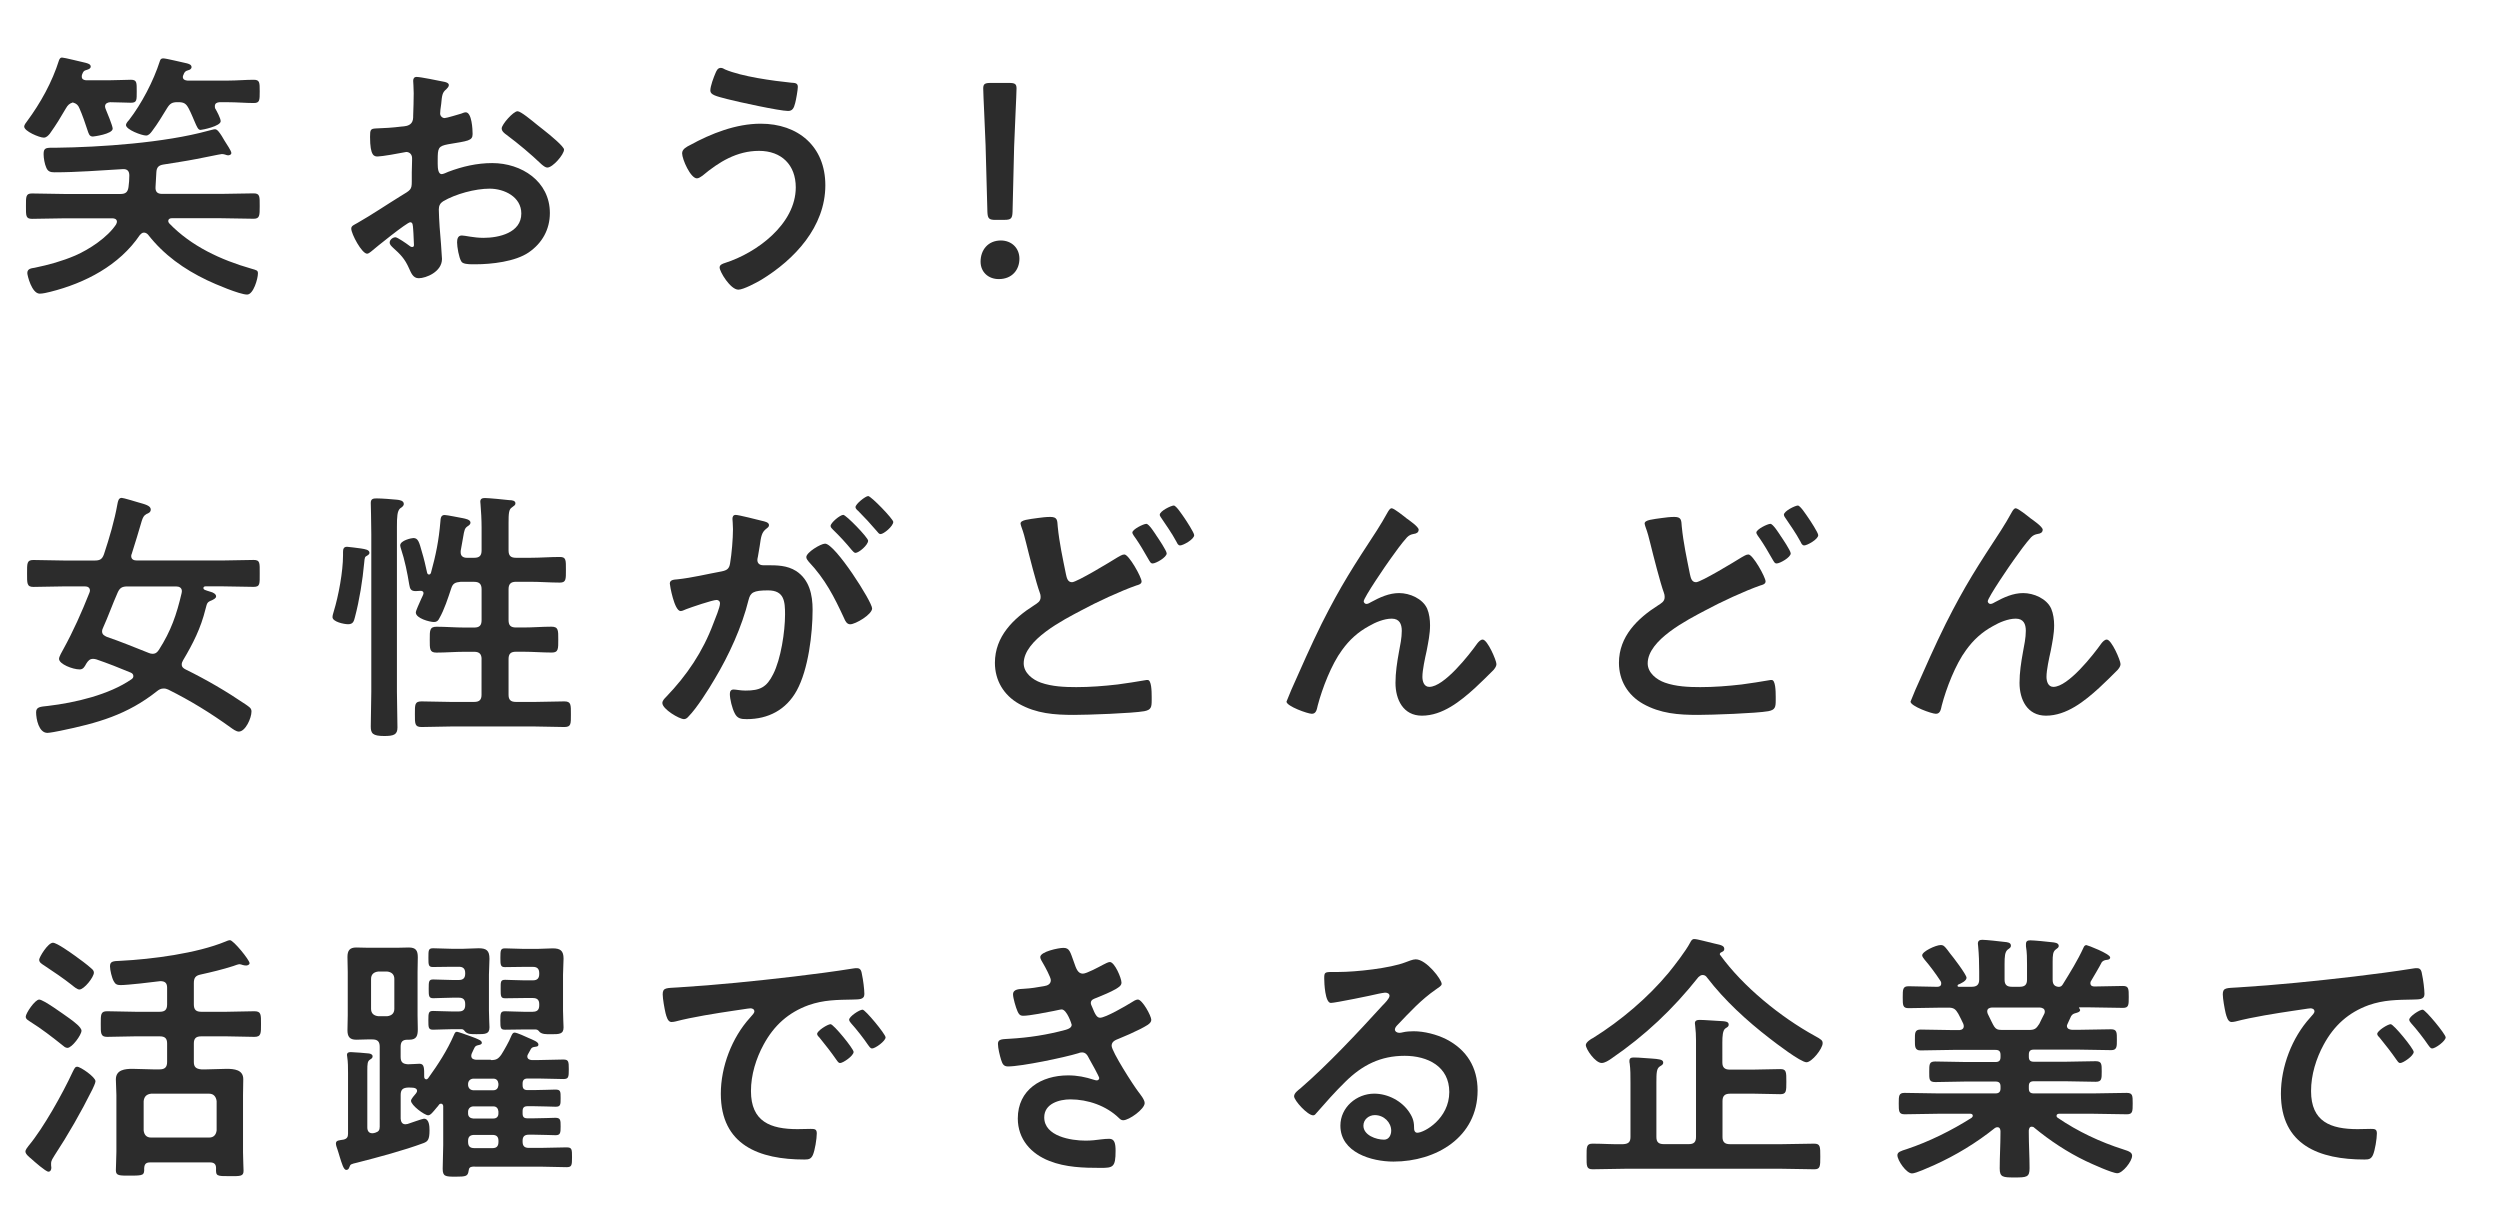
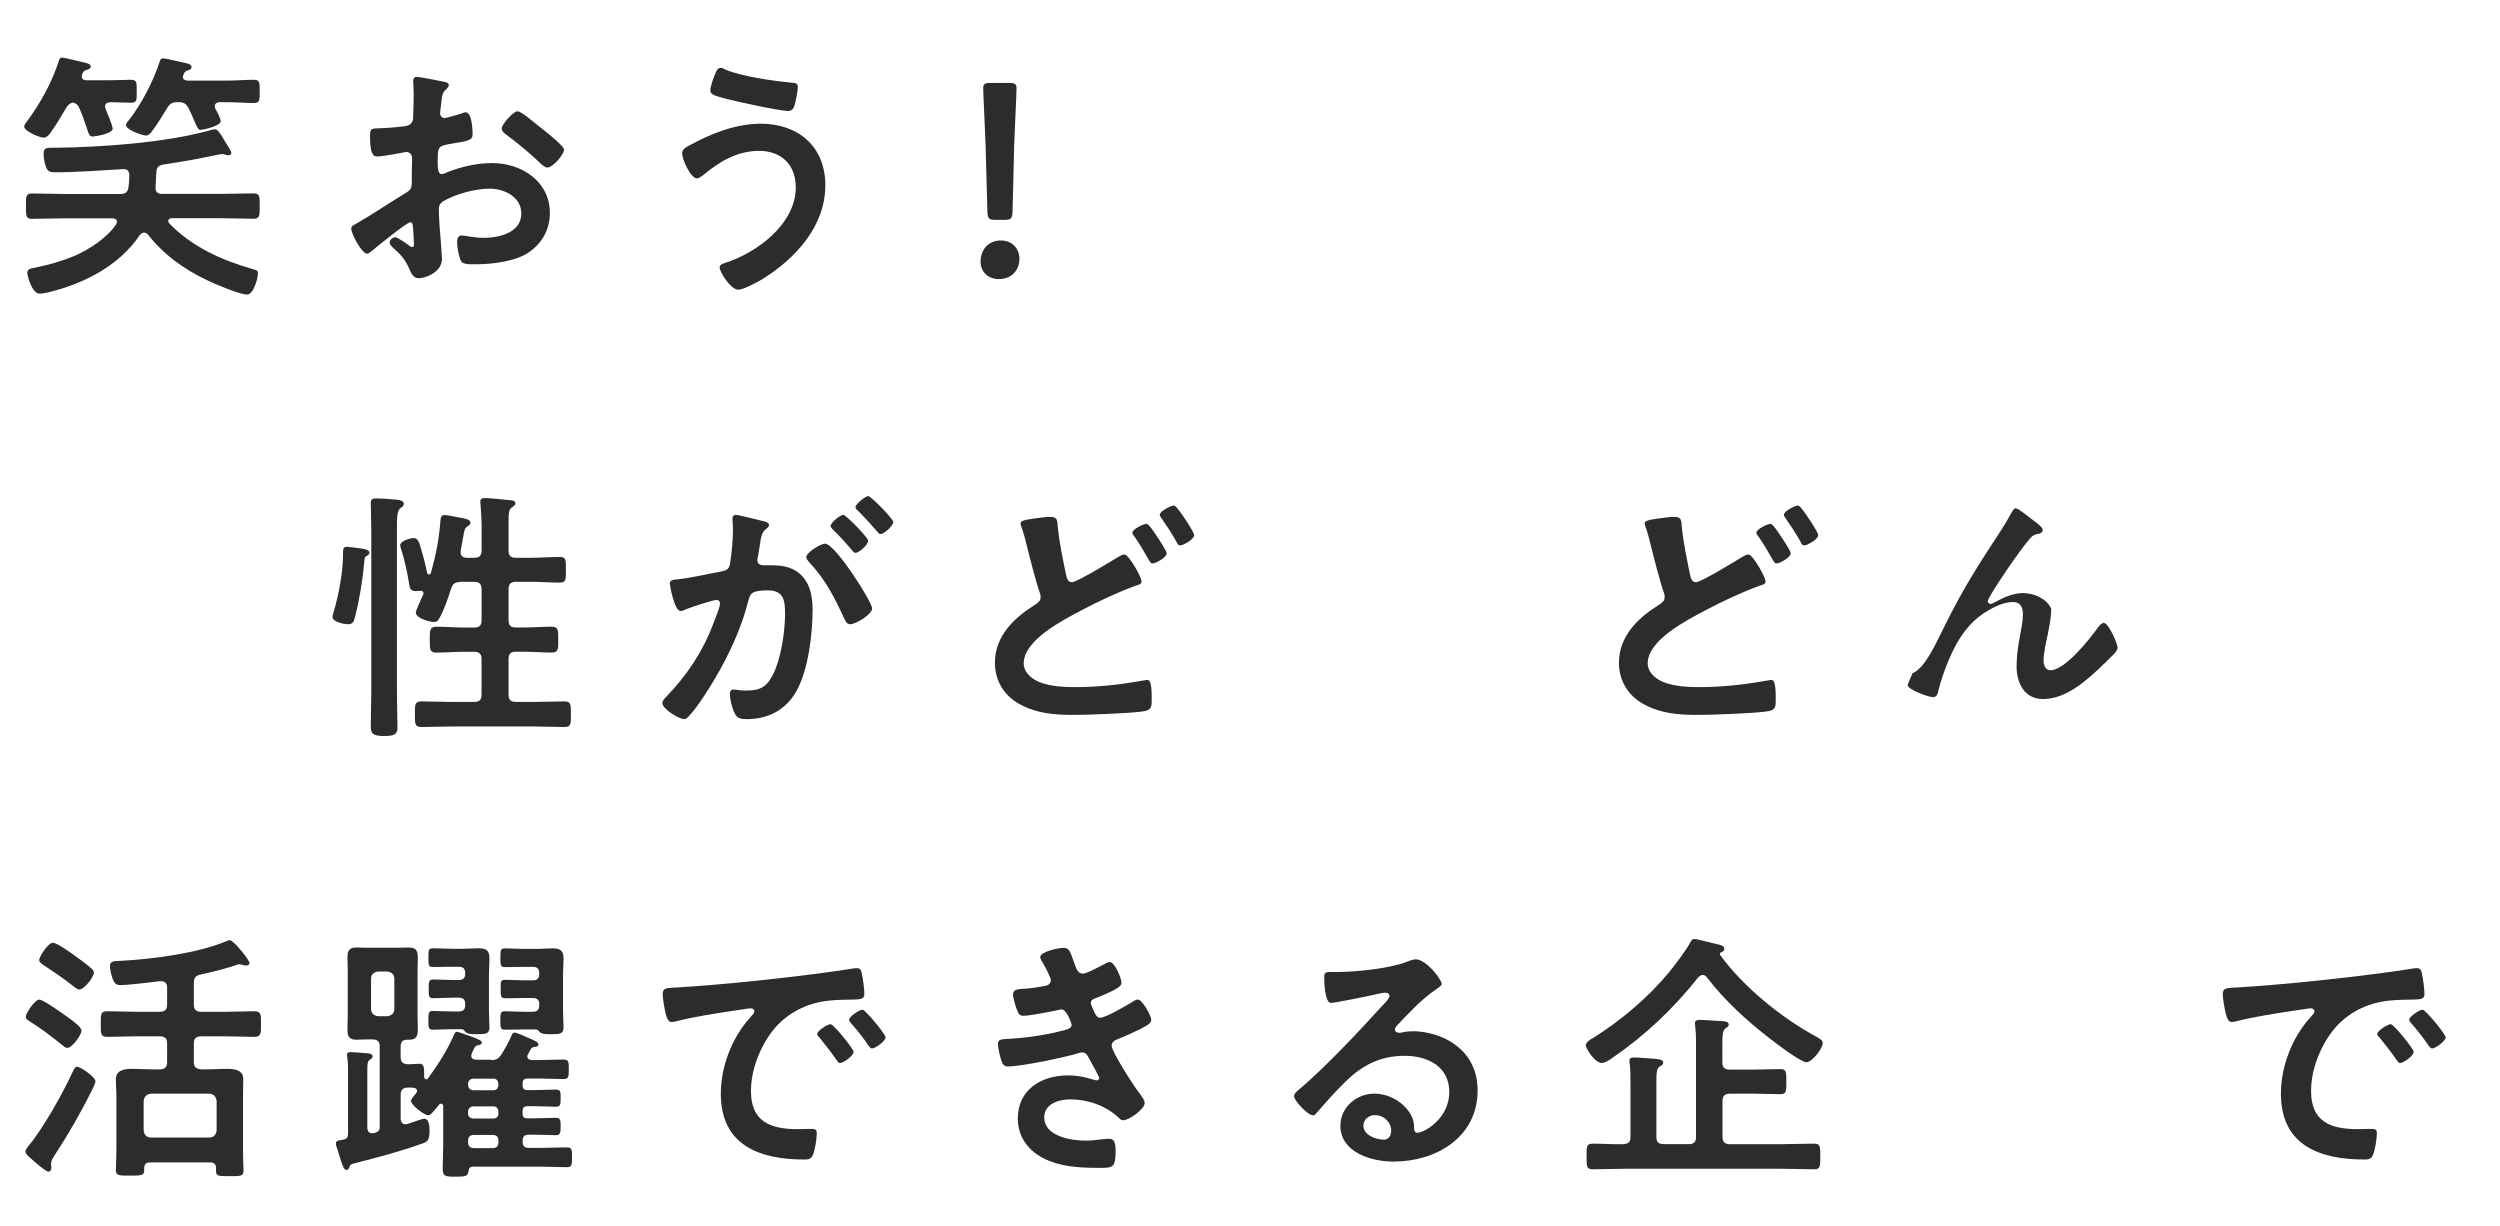
<svg xmlns="http://www.w3.org/2000/svg" version="1.1" x="0px" y="0px" viewBox="0 0 520 255" style="enable-background:new 0 0 520 255;" xml:space="preserve">
  <style type="text/css">
	.st0{fill:#2C2C2C;}
</style>
  <g id="レイヤー_2">
</g>
  <g id="d">
    <g>
      <g>
        <g>
          <path class="st0" d="M13.71,22.53c-1.26,2.14-1.87,3.19-3.35,5.28c-0.33,0.39-0.71,0.82-1.26,0.82c-0.88,0-4.07-1.32-4.07-2.31      c0-0.33,0.38-0.82,0.6-1.1c2.8-3.79,5.22-8.14,6.65-12.7c0.11-0.27,0.27-0.55,0.6-0.55c0.5,0,4.13,0.93,4.95,1.1      c0.38,0.11,1.04,0.27,1.04,0.77c0,0.39-0.38,0.55-0.71,0.66c-0.77,0.22-0.82,0.33-1.1,1.04c-0.05,0.17-0.05,0.28-0.05,0.39      c0,0.55,0.38,0.71,0.88,0.77h4.67c1.7,0,3.46-0.11,4.67-0.11c1.26,0,1.21,0.6,1.21,2.42s0.05,2.36-1.21,2.36      c-1.21,0-2.86-0.11-4.34-0.11c-0.55,0.05-1.04,0.28-1.04,0.88c0,0.17,0.06,0.33,0.11,0.49c0.28,0.66,1.48,3.57,1.48,4.12      c0,1.15-4.01,1.65-4.12,1.65c-0.77,0-0.88-0.66-1.1-1.26c-0.38-1.21-1.15-3.41-1.7-4.62c-0.27-0.66-0.6-0.99-1.38-1.21      C14.42,21.54,14.09,21.87,13.71,22.53z M29.93,48.38c-0.38,0-0.6,0.27-0.83,0.49C24.82,55.2,17.72,58.88,10.46,60.7      c-0.66,0.16-1.54,0.38-2.2,0.38c-1.65,0-2.58-3.79-2.58-4.29c0-0.93,0.88-0.99,1.54-1.1c2.91-0.6,5.72-1.38,8.41-2.53      c2.91-1.26,6.76-3.79,8.52-6.49c0.05-0.17,0.17-0.33,0.17-0.55c0-0.55-0.5-0.71-0.94-0.71h-9.9c-2.25,0-4.56,0.11-6.82,0.11      c-1.32,0-1.26-0.66-1.26-2.64c0-1.98-0.05-2.64,1.26-2.64c2.25,0,4.56,0.11,6.82,0.11h11.55c1.04,0,1.54-0.33,1.7-1.43      c0.11-0.82,0.17-1.59,0.17-2.42c0-0.94-0.44-1.38-1.38-1.32c-4.73,0.27-9.46,0.66-14.19,0.66c-0.83,0-1.38-0.16-1.71-0.99      c-0.33-0.71-0.55-1.98-0.55-2.8c0-1.43,0.6-1.32,2.53-1.32c9.4-0.11,22.66-1.04,31.68-3.52c0.27-0.05,1.16-0.33,1.43-0.33      c0.5,0,0.93,0.66,1.43,1.43c0.11,0.17,0.44,0.77,0.55,0.93c0.5,0.82,1.43,2.14,1.43,2.58c0,0.39-0.44,0.49-0.71,0.49      c-0.16,0-0.44-0.11-0.6-0.16s-0.44-0.11-0.66-0.11c-0.28,0-4.67,0.94-5.33,1.04c-2.25,0.44-4.56,0.77-6.87,1.15      c-0.99,0.17-1.38,0.6-1.43,1.65l-0.17,3.02c-0.06,0.99,0.38,1.43,1.38,1.43h12.21c2.25,0,4.51-0.11,6.82-0.11      c1.32,0,1.26,0.66,1.26,2.64c0,1.98,0,2.64-1.26,2.64c-2.31,0-4.56-0.11-6.82-0.11H35.71c-0.38,0-0.71,0.17-0.71,0.6      c0,0.17,0.11,0.38,0.22,0.49c4.56,4.73,10.72,7.59,17.05,9.4c1.1,0.33,1.38,0.33,1.38,0.99c0,1.1-0.94,4.4-2.25,4.4      c-1.54,0-6.71-2.2-8.3-2.97c-4.84-2.31-9.02-5.28-12.32-9.51C30.54,48.54,30.26,48.38,29.93,48.38z M31.64,27.26      c-0.33,0.44-0.71,0.93-1.26,0.93c-0.88,0-4.18-1.21-4.18-2.2c0-0.28,0.38-0.77,0.61-0.99c2.64-3.41,5.11-8.14,6.43-12.26      c0.11-0.39,0.28-0.6,0.71-0.6c0.61,0,4.13,0.88,4.95,1.04c0.38,0.11,0.94,0.27,0.94,0.77c0,0.39-0.39,0.6-0.71,0.66      c-0.61,0.17-0.77,0.39-0.99,0.99c-0.05,0.11-0.11,0.22-0.11,0.39c0,0.55,0.44,0.72,0.93,0.77h8.47c1.82,0,3.69-0.17,5.33-0.17      c1.26,0,1.26,0.55,1.26,2.42s0,2.42-1.26,2.42c-1.59,0-3.52-0.17-5.33-0.17h-1.81c-0.49,0.05-0.93,0.22-0.93,0.82      c0,0.17,0,0.27,0.05,0.44c0.33,0.55,1.16,2.09,1.16,2.69c0,1.04-3.85,1.81-4.18,1.81c-0.5,0-0.71-0.49-1.32-1.92      c-0.27-0.6-0.6-1.48-1.15-2.53c-0.55-1.04-0.99-1.32-2.2-1.32h-0.11c-1.16,0-1.59,0.28-2.2,1.26      C33.67,24.24,32.85,25.66,31.64,27.26z" />
          <path class="st0" d="M85.32,46.23c-0.66,0-7.2,5.28-8.14,6.1c-0.22,0.16-0.55,0.44-0.82,0.44c-1.1,0-3.3-4.12-3.3-5.22      c0-0.6,0.6-0.77,1.26-1.16c3.08-1.76,5.99-3.74,9.02-5.61c2.09-1.26,2.31-1.32,2.31-3.02v-1.87c0-0.82,0.06-1.65,0.06-2.47      v-0.55c0-0.71-0.5-1.26-1.21-1.26c-0.11,0-0.22,0.06-0.33,0.06c-1.04,0.22-4.78,0.88-5.61,0.88c-0.71,0-1.59-0.06-1.59-4.07      c0-1.48,0.11-1.7,1.16-1.76c1.71-0.05,3.63-0.17,5.33-0.39c0.71-0.05,1.54-0.11,2.04-0.66c0.44-0.49,0.44-1.04,0.44-1.65      c0.05-1.54,0.11-3.08,0.11-4.62c0-1.1-0.11-2.36-0.11-2.58c0-0.44,0.17-0.82,0.71-0.82c0.83,0,4.51,0.77,5.61,0.99      c0.33,0.05,1.1,0.22,1.1,0.71c0,0.33-0.33,0.66-0.55,0.88c-0.83,0.66-0.88,1.32-1.04,3.02c-0.05,0.33-0.11,0.77-0.17,1.26      c0,0.22-0.05,0.55-0.05,0.77c0,0.49,0.44,0.93,0.93,0.93c0.39,0,2.92-0.77,3.46-0.93c0.27-0.11,0.66-0.27,0.93-0.27      c1.27,0,1.43,3.57,1.43,4.51c0,1.43-0.93,1.43-5.11,2.14c-2.04,0.39-2.15,0.77-2.15,3.3v0.77c0,0.94,0.11,2.14,0.83,2.14      c0.28,0,1.04-0.33,1.38-0.49c2.91-1.1,5.94-1.81,9.13-1.81c6.1,0,11.99,3.79,11.99,10.39c0,3.41-1.6,6.27-4.4,8.19      c-2.8,1.92-7.75,2.47-11.05,2.47h-0.66c-0.88,0-2.04-0.06-2.31-0.6c-0.5-0.77-0.88-3.02-0.88-3.96c0-0.71,0.17-1.43,0.99-1.43      c0.66,0,2.47,0.49,4.51,0.49c3.19,0,7.86-1.04,7.86-5.06c0-3.46-3.52-5.17-6.6-5.17c-2.97,0-7.09,1.1-9.68,2.64      c-0.61,0.39-0.88,0.93-0.88,1.7c0,0.66,0.11,2.86,0.17,3.63c0.11,1.16,0.49,6.1,0.49,6.65c0,2.69-3.35,4.01-4.84,4.01      c-1.21,0-1.59-1.15-2.03-2.09c-0.88-1.98-1.76-2.86-3.35-4.29c-0.28-0.28-0.66-0.6-0.66-1.04c0-0.6,0.66-1.1,1.21-1.1      c0.39,0,2.31,1.32,2.8,1.7c0.17,0.16,0.44,0.33,0.66,0.33c0.33,0,0.38-0.22,0.38-0.44c0-0.05-0.11-2.31-0.11-2.42      c0-0.27-0.05-0.55-0.05-0.77C85.87,46.78,85.87,46.23,85.32,46.23z M113.09,27.04c1.49,1.16,4.23,3.46,4.23,4.07      c0,1.04-2.36,3.74-3.46,3.74c-0.44,0-0.88-0.39-1.21-0.66c-2.31-2.2-4.73-4.23-7.31-6.16c-0.38-0.27-0.99-0.71-0.99-1.32      c0-0.82,2.42-3.57,3.3-3.57c0.66,0,2.91,1.87,4.12,2.86C112.21,26.32,112.65,26.71,113.09,27.04z" />
          <path class="st0" d="M171.67,38.53c0,8.63-6.38,15.45-13.36,19.69c-0.93,0.55-3.68,2.03-4.73,2.03c-1.65,0-3.9-3.74-3.9-4.62      c0-0.55,0.6-0.77,1.1-0.93c6.6-2.09,14.74-8.08,14.74-15.73c0-4.67-2.97-7.59-7.64-7.59c-4.62,0-8.36,2.31-11.77,5.17      c-0.33,0.22-0.77,0.55-1.15,0.55c-1.32,0-3.08-3.96-3.08-5.22c0-0.88,0.99-1.37,1.65-1.7c4.4-2.42,9.57-4.45,14.68-4.45      C166,25.72,171.67,30.45,171.67,38.53z M148.84,15.16c0.22-0.49,0.44-1.04,1.1-1.04c0.28,0,0.61,0.16,0.88,0.33      c3.46,1.48,9.95,2.36,13.75,2.75c0.77,0.05,1.38,0.05,1.38,0.88c0,0.6-0.38,2.75-0.55,3.35c-0.27,1.1-0.6,1.65-1.48,1.65      c-1.76,0-10.56-1.92-12.65-2.47c-2.31-0.6-3.52-0.88-3.52-1.76C147.74,17.91,148.46,16.04,148.84,15.16z" />
          <path class="st0" d="M212.04,53.82c0,2.25-1.48,4.23-4.29,4.23c-2.2,0-3.79-1.48-3.79-3.63c0-2.42,1.54-4.4,4.23-4.4      C210.39,50.03,212.04,51.57,212.04,53.82z M207.09,45.74c-1.38,0-1.65-0.28-1.71-1.65L205,30.17      c-0.11-3.3-0.49-10.67-0.49-11.77c0-0.93,0.33-1.15,1.54-1.15h3.85c1.21,0,1.54,0.22,1.54,1.15c0,1.1-0.38,8.47-0.5,12.1      l-0.33,13.58c-0.05,1.37-0.33,1.65-1.71,1.65H207.09z" />
-           <path class="st0" d="M37.8,138.21c0,0.55,0.38,0.82,0.82,1.04c4.46,2.2,8.41,4.51,12.54,7.31c0.66,0.49,1.15,0.71,1.15,1.43      c0,1.38-1.26,4.18-2.64,4.18c-0.55,0-1.27-0.55-1.65-0.82c-4.18-3.02-8.47-5.66-13.03-7.92c-0.38-0.16-0.55-0.22-0.99-0.22      c-0.49,0-0.93,0.22-1.26,0.49c-6.27,5-12.48,6.71-20.18,8.3c-0.49,0.11-2.25,0.44-2.69,0.44c-1.81,0-2.36-2.91-2.36-4.29      c0-1.15,0.93-1.15,2.47-1.32c5.61-0.66,12.7-2.31,17.38-5.55c0.22-0.17,0.38-0.33,0.38-0.66c0-0.39-0.27-0.6-0.55-0.72      c-2.37-0.99-4.73-1.92-7.15-2.75c-0.22-0.05-0.44-0.11-0.66-0.11c-0.71,0-1.04,0.38-1.43,0.99c-0.38,0.71-0.66,1.21-1.38,1.21      c-1.43,0-4.29-1.1-4.29-2.2c0-0.5,0.66-1.54,0.88-1.98c2.09-3.79,3.85-7.75,5.44-11.77c0.05-0.17,0.11-0.27,0.11-0.44      c0-0.66-0.5-0.88-1.04-0.88h-4.23c-2.2,0-4.34,0.11-6.49,0.11c-1.37,0-1.32-0.72-1.32-2.8c0-2.14-0.05-2.8,1.32-2.8      c2.15,0,4.29,0.11,6.49,0.11h6.21c1.1,0,1.59-0.22,1.98-1.32c1.1-3.3,2.2-7.04,2.8-10.45c0.11-0.55,0.22-1.26,0.88-1.26      c0.38,0,2.86,0.77,3.46,0.94c1.32,0.38,2.59,0.66,2.59,1.48c0,0.55-0.44,0.77-0.88,0.93c-0.6,0.33-0.77,0.77-0.99,1.43      c-0.66,2.31-1.37,4.56-2.09,6.87c-0.06,0.11-0.11,0.28-0.11,0.44c0,0.72,0.55,0.93,1.16,0.93h17.82c2.14,0,4.34-0.11,6.49-0.11      c1.37,0,1.26,0.66,1.26,2.8c0,2.14,0.11,2.8-1.26,2.8c-2.15,0-4.34-0.11-6.49-0.11h-3.52c-0.22,0-0.44,0.11-0.44,0.33      c0,0.39,0.33,0.44,1.54,0.82c0.44,0.11,1.1,0.44,1.1,0.93c0,0.44-0.6,0.66-0.88,0.82c-1.04,0.39-0.99,0.6-1.32,1.81      c-0.99,4.01-2.58,7.15-4.67,10.67C37.91,137.66,37.8,137.88,37.8,138.21z M26.52,121.98c-1.1,0-1.59,0.27-2.04,1.26      c-1.1,2.47-1.98,5-3.08,7.42c-0.11,0.22-0.17,0.44-0.17,0.66c0,0.71,0.55,0.93,0.99,1.15c2.91,0.99,5.83,2.2,8.74,3.35      c0.27,0.11,0.5,0.17,0.77,0.17c0.66,0,0.99-0.33,1.32-0.82c2.53-3.96,3.68-7.31,4.73-11.82c0-0.11,0.05-0.27,0.05-0.38      c0-0.72-0.55-0.99-1.21-0.99H26.52z" />
          <path class="st0" d="M76.41,115.55c-0.55,0.27-0.55,0.39-0.66,1.54c-0.33,3.63-0.99,7.75-1.92,11.27      c-0.22,0.88-0.39,1.48-1.43,1.48c-0.83,0-3.24-0.5-3.24-1.48c0-0.39,0.17-0.82,0.27-1.21c0.99-3.24,1.92-8.25,1.92-11.66v-0.66      c0-0.6,0.11-1.1,0.83-1.1c0.28,0,2.31,0.27,2.75,0.33c0.11,0,0.22,0.05,0.33,0.05c0.6,0.11,1.59,0.22,1.59,0.88      C76.85,115.27,76.58,115.44,76.41,115.55z M77.23,111.09c0-2.69-0.11-5.94-0.11-6.49c0-0.88,0.55-0.93,1.26-0.93      c0.93,0,3.19,0.16,4.18,0.27c0.5,0.05,1.43,0.17,1.43,0.88c0,0.44-0.44,0.71-0.77,0.93c-0.6,0.55-0.66,1.76-0.66,3.79v34.37      c0,2.47,0.11,4.95,0.11,7.42c0,1.48-0.77,1.76-2.75,1.76c-2.42,0-2.8-0.55-2.8-1.98c0-2.42,0.11-4.78,0.11-7.2V111.09z       M100.17,137.11c0-1.04-0.44-1.54-1.54-1.54h-1.98c-1.98,0-3.9,0.17-5.88,0.17c-1.43,0-1.38-0.77-1.38-2.69      s-0.05-2.69,1.43-2.69c1.92,0,3.85,0.17,5.83,0.17h1.98c1.1,0,1.54-0.44,1.54-1.54v-6.43c0-1.04-0.44-1.54-1.54-1.54h-2.86      c-1.1,0.11-1.59,0.33-1.92,1.38c-0.66,1.98-1.43,4.4-2.47,6.21c-0.22,0.49-0.55,0.77-1.1,0.77c-0.93,0-3.79-0.77-3.79-1.98      c0-0.39,0.71-1.87,1.16-2.91c0.11-0.27,0.44-0.82,0.44-1.1c0-0.38-0.33-0.55-0.77-0.49c-0.28,0-0.55,0.05-0.83,0.05      c-1.04,0-1.21-0.44-1.37-1.37c-0.39-2.42-0.94-5.11-1.71-7.42c-0.05-0.22-0.17-0.49-0.17-0.71c0-1.04,2.36-1.54,2.75-1.54      c0.99,0,1.21,0.88,1.76,2.86c0.44,1.43,0.77,2.91,1.1,4.4c0.06,0.17,0.17,0.33,0.39,0.33c0.17,0,0.27-0.11,0.38-0.28      c1.04-3.79,1.65-6.76,1.98-10.72c0.05-0.6,0.05-1.38,0.88-1.38c0.5,0,3.13,0.55,3.79,0.66c0.5,0.11,1.59,0.28,1.59,0.93      c0,0.33-0.28,0.55-0.55,0.72c-0.66,0.44-0.72,0.77-0.99,2.36c-0.11,0.72-0.27,1.59-0.5,2.8v0.33c0,0.77,0.55,1.1,1.27,1.1h1.54      c1.1,0,1.54-0.44,1.54-1.54v-4.73c0-1.65-0.11-3.52-0.22-4.84c0-0.17-0.05-0.38-0.05-0.55c0-0.66,0.44-0.77,0.99-0.77      c0.71,0,4.18,0.33,5.06,0.44c0.44,0,1.26,0.06,1.26,0.66c0,0.39-0.27,0.49-0.77,0.88c-0.6,0.39-0.66,1.26-0.66,3.19v5.72      c0,1.1,0.44,1.54,1.54,1.54h2.97c2.09,0,4.13-0.17,6.16-0.17c1.32,0,1.26,0.66,1.26,2.69c0,1.92,0.06,2.64-1.26,2.64      c-2.04,0-4.07-0.17-6.16-0.17h-2.97c-1.1,0-1.54,0.5-1.54,1.54v6.43c0,1.1,0.44,1.54,1.54,1.54h1.54c1.98,0,3.9-0.17,5.83-0.17      c1.48,0,1.43,0.77,1.43,2.69c0,1.87,0.05,2.69-1.32,2.69c-1.98,0-3.96-0.17-5.94-0.17h-1.54c-1.1,0-1.54,0.44-1.54,1.54v7.42      c0,1.04,0.44,1.48,1.54,1.48h4.01c2.04,0,4.07-0.11,6.05-0.11c1.43,0,1.37,0.71,1.37,2.69s0.06,2.64-1.37,2.64      c-2.04,0-4.01-0.11-6.05-0.11h-17.6c-2.03,0-4.01,0.11-6.05,0.11c-1.43,0-1.38-0.71-1.38-2.69s-0.05-2.64,1.38-2.64      c2.04,0,4.01,0.11,6.05,0.11h4.89c1.1,0,1.54-0.44,1.54-1.48V137.11z" />
          <path class="st0" d="M158.52,108.34c0.44,0.11,1.43,0.27,1.43,0.88c0,0.33-0.22,0.49-0.5,0.71c-1.04,0.77-1.15,1.65-1.43,3.63      c-0.11,0.6-0.22,1.37-0.38,2.25c-0.05,0.22-0.11,0.44-0.11,0.66c0,0.77,0.55,1.1,1.21,1.1h0.66c2.2,0,4.29,0,6.21,1.21      c2.75,1.81,3.41,4.95,3.41,8.03c0,5-0.88,12.43-3.3,16.83c-2.2,4.01-5.94,5.94-10.39,5.94c-1.21,0-1.98-0.11-2.53-1.26      c-0.5-0.94-0.99-2.91-0.99-3.96c0-0.5,0.17-0.94,0.77-0.94c0.55,0,1.38,0.22,2.47,0.22c3.02,0,4.4-0.66,5.77-3.41      c1.6-3.13,2.47-8.85,2.47-12.43c0-2.69-0.16-5-3.52-5c-3.08,0-3.68,0.44-4.07,1.98c-1.38,5.61-4.07,11.49-7.04,16.44      c-1.21,2.09-3.79,6.16-5.45,7.81c-0.22,0.27-0.55,0.55-0.93,0.55c-0.99,0-4.51-2.09-4.51-3.35c0-0.49,0.44-0.93,0.77-1.26      c4.34-4.51,7.64-9.4,9.84-15.29c0.38-0.99,1.38-3.35,1.38-4.18c0-0.49-0.38-0.71-0.71-0.71c-0.83,0-5.33,1.54-6.32,1.92      c-0.33,0.11-0.77,0.39-1.16,0.39c-1.32,0-2.25-5.39-2.25-5.72c0-0.82,0.94-0.82,1.6-0.88c3.08-0.33,6.16-1.1,9.18-1.65      c1.1-0.22,1.59-0.55,1.76-1.7c0.33-1.92,0.6-5.11,0.6-7.09c0-0.88-0.11-2.03-0.11-2.14c0-0.44,0.17-0.82,0.66-0.82      C153.57,107.08,157.7,108.13,158.52,108.34z M181.4,126.55c0,1.26-3.46,3.3-4.56,3.3c-0.71,0-1.04-0.71-1.27-1.26      c-2.09-4.51-3.9-8.08-7.37-11.77c-0.22-0.28-0.49-0.6-0.49-0.94c0-0.99,3.02-2.8,3.9-2.8      C173.7,113.07,181.4,125.17,181.4,126.55z M180.57,112.47c0,0.88-1.92,2.53-2.64,2.53c-0.28,0-0.55-0.38-0.77-0.6      c-1.21-1.48-2.53-2.91-3.9-4.23c-0.22-0.22-0.5-0.49-0.5-0.77c0-0.66,1.98-2.31,2.64-2.31      C175.96,107.08,180.57,111.81,180.57,112.47z M185.8,108.56c0,0.88-1.98,2.53-2.64,2.53c-0.33,0-0.5-0.28-0.77-0.6      c-1.26-1.48-2.53-2.86-3.9-4.23c-0.22-0.17-0.55-0.5-0.55-0.77c0-0.66,2.09-2.31,2.64-2.31      C181.18,103.18,185.8,107.96,185.8,108.56z" />
          <path class="st0" d="M218.47,107.52c1.54,0,1.43,0.77,1.54,2.03c0.33,3.35,1.04,6.6,1.71,9.9c0.16,0.71,0.33,1.65,1.26,1.65      c0.99,0,8.14-4.34,9.46-5.17c0.44-0.22,0.94-0.6,1.43-0.6c0.94,0,3.58,4.73,3.58,5.61c0,0.55-0.66,0.72-1.04,0.82      c-3.19,1.1-8.41,3.52-11.44,5.17c-3.74,1.98-12.04,6.16-12.04,11.05c0,1.98,1.87,3.41,3.57,4.01c2.31,0.82,4.95,0.93,7.37,0.93      c2.86,0,5.72-0.22,8.58-0.55c0.99-0.11,4.89-0.72,5.72-0.88c0.17-0.05,0.38-0.05,0.55-0.05c0.77,0,0.83,2.25,0.83,3.52v0.66      c0,1.48-0.11,2.03-1.54,2.31c-2.47,0.44-11.77,0.77-14.63,0.77c-4.07,0-7.81-0.27-11.44-2.31c-3.19-1.81-5-4.89-5-8.52      c0-5.5,3.85-9.24,8.19-11.99c0.66-0.44,1.32-0.77,1.32-1.7c0-0.33-0.05-0.6-0.17-0.88c-0.77-2.09-2.2-7.75-2.8-10.17      c-0.33-1.32-0.55-2.25-1.04-3.57c-0.06-0.22-0.17-0.49-0.17-0.66c0-0.77,1.71-0.88,3.63-1.16      C216.71,107.63,217.59,107.52,218.47,107.52z M240.58,111.48c0.38,0.55,2.09,3.08,2.09,3.63c0,0.82-2.25,2.09-2.91,2.09      c-0.44,0-0.55-0.33-1.04-1.15c-0.71-1.26-1.59-2.75-2.42-3.96c-0.22-0.33-0.77-0.99-0.77-1.32c0-0.66,2.31-1.81,2.91-1.81      C238.99,108.95,240.25,110.98,240.58,111.48z M246.36,107.74c0.38,0.55,2.03,3.08,2.03,3.57c0,0.88-2.31,2.14-2.92,2.14      c-0.44,0-0.6-0.44-0.77-0.77c-1.04-1.92-2.09-3.35-3.3-5.17c-0.06-0.11-0.17-0.27-0.17-0.44c0-0.77,2.37-1.92,2.92-1.92      C244.65,105.16,245.86,107.03,246.36,107.74z" />
-           <path class="st0" d="M274.9,129.74c4.07-8.08,6.65-11.99,11.49-19.41c0.82-1.32,1.54-2.47,2.25-3.79      c0.17-0.27,0.44-0.82,0.83-0.82c0.49,0,2.53,1.65,3.08,2.09c0.55,0.39,2.53,1.76,2.53,2.36s-0.5,0.82-0.99,0.88      c-0.61,0.11-0.99,0.27-1.43,0.71c-1.1,1.21-2.53,3.19-3.46,4.51c-0.77,1.04-5.55,8.03-5.55,8.8c0,0.27,0.28,0.55,0.55,0.55      c0.33,0,0.71-0.22,0.99-0.39c1.82-0.99,3.74-1.87,5.83-1.87c2.2,0,4.89,1.15,5.83,3.24c0.44,1.04,0.6,2.31,0.6,3.46      c0,1.81-0.38,3.57-0.71,5.33c-0.33,1.48-0.88,3.96-0.88,5.39c0,0.94,0.33,2.09,1.43,2.09c3.08,0,8.3-6.65,10.01-9.07      c0.28-0.33,0.66-0.77,1.1-0.77c0.99,0,2.86,4.34,2.86,5.11c0,0.44-0.33,0.88-0.6,1.21c-1.27,1.26-2.53,2.53-3.85,3.74      c-3.03,2.75-6.76,5.77-11.05,5.77c-3.9,0-5.5-3.35-5.5-6.82c0-2.14,0.33-4.29,0.71-6.38c0.28-1.48,0.6-2.97,0.6-4.45      c0-1.43-0.5-2.53-2.09-2.53c-1.6,0-3.41,0.77-4.73,1.54c-2.31,1.26-4.07,2.86-5.61,5c-2.2,2.97-4.12,7.97-5.06,11.55      c-0.17,0.71-0.28,1.7-1.21,1.7c-0.88,0-5.28-1.59-5.28-2.53c0-0.05,0.93-2.31,0.99-2.42      C270.62,138.92,272.65,134.3,274.9,129.74z" />
          <path class="st0" d="M348.27,107.52c1.54,0,1.43,0.77,1.54,2.03c0.33,3.35,1.04,6.6,1.7,9.9c0.17,0.71,0.33,1.65,1.27,1.65      c0.99,0,8.14-4.34,9.46-5.17c0.44-0.22,0.93-0.6,1.43-0.6c0.93,0,3.57,4.73,3.57,5.61c0,0.55-0.66,0.72-1.04,0.82      c-3.19,1.1-8.41,3.52-11.44,5.17c-3.74,1.98-12.04,6.16-12.04,11.05c0,1.98,1.87,3.41,3.58,4.01c2.31,0.82,4.95,0.93,7.37,0.93      c2.86,0,5.72-0.22,8.58-0.55c0.99-0.11,4.89-0.72,5.72-0.88c0.17-0.05,0.38-0.05,0.55-0.05c0.77,0,0.83,2.25,0.83,3.52v0.66      c0,1.48-0.11,2.03-1.54,2.31c-2.47,0.44-11.77,0.77-14.63,0.77c-4.07,0-7.81-0.27-11.44-2.31c-3.19-1.81-5-4.89-5-8.52      c0-5.5,3.85-9.24,8.19-11.99c0.66-0.44,1.32-0.77,1.32-1.7c0-0.33-0.05-0.6-0.16-0.88c-0.77-2.09-2.2-7.75-2.8-10.17      c-0.33-1.32-0.55-2.25-1.04-3.57c-0.05-0.22-0.17-0.49-0.17-0.66c0-0.77,1.7-0.88,3.63-1.16      C346.51,107.63,347.39,107.52,348.27,107.52z M370.38,111.48c0.38,0.55,2.09,3.08,2.09,3.63c0,0.82-2.25,2.09-2.92,2.09      c-0.44,0-0.55-0.33-1.04-1.15c-0.71-1.26-1.59-2.75-2.42-3.96c-0.22-0.33-0.77-0.99-0.77-1.32c0-0.66,2.31-1.81,2.92-1.81      C368.79,108.95,370.05,110.98,370.38,111.48z M376.15,107.74c0.39,0.55,2.04,3.08,2.04,3.57c0,0.88-2.31,2.14-2.91,2.14      c-0.44,0-0.61-0.44-0.77-0.77c-1.04-1.92-2.09-3.35-3.3-5.17c-0.05-0.11-0.16-0.27-0.16-0.44c0-0.77,2.36-1.92,2.91-1.92      C374.45,105.16,375.66,107.03,376.15,107.74z" />
-           <path class="st0" d="M404.71,129.74c4.07-8.08,6.65-11.99,11.49-19.41c0.83-1.32,1.54-2.47,2.25-3.79      c0.16-0.27,0.44-0.82,0.82-0.82c0.5,0,2.53,1.65,3.08,2.09c0.55,0.39,2.53,1.76,2.53,2.36s-0.49,0.82-0.99,0.88      c-0.6,0.11-0.99,0.27-1.43,0.71c-1.1,1.21-2.53,3.19-3.46,4.51c-0.77,1.04-5.55,8.03-5.55,8.8c0,0.27,0.28,0.55,0.55,0.55      c0.33,0,0.71-0.22,0.99-0.39c1.81-0.99,3.74-1.87,5.83-1.87c2.2,0,4.89,1.15,5.83,3.24c0.44,1.04,0.61,2.31,0.61,3.46      c0,1.81-0.38,3.57-0.71,5.33c-0.33,1.48-0.88,3.96-0.88,5.39c0,0.94,0.33,2.09,1.43,2.09c3.08,0,8.3-6.65,10.01-9.07      c0.27-0.33,0.66-0.77,1.1-0.77c0.99,0,2.86,4.34,2.86,5.11c0,0.44-0.33,0.88-0.61,1.21c-1.26,1.26-2.53,2.53-3.85,3.74      c-3.02,2.75-6.76,5.77-11.05,5.77c-3.9,0-5.5-3.35-5.5-6.82c0-2.14,0.33-4.29,0.71-6.38c0.27-1.48,0.6-2.97,0.6-4.45      c0-1.43-0.49-2.53-2.09-2.53c-1.59,0-3.41,0.77-4.73,1.54c-2.31,1.26-4.07,2.86-5.61,5c-2.2,2.97-4.13,7.97-5.06,11.55      c-0.17,0.71-0.27,1.7-1.21,1.7c-0.88,0-5.28-1.59-5.28-2.53c0-0.05,0.94-2.31,0.99-2.42      C400.42,138.92,402.45,134.3,404.71,129.74z" />
+           <path class="st0" d="M404.71,129.74c4.07-8.08,6.65-11.99,11.49-19.41c0.83-1.32,1.54-2.47,2.25-3.79      c0.16-0.27,0.44-0.82,0.82-0.82c0.5,0,2.53,1.65,3.08,2.09c0.55,0.39,2.53,1.76,2.53,2.36s-0.49,0.82-0.99,0.88      c-0.6,0.11-0.99,0.27-1.43,0.71c-1.1,1.21-2.53,3.19-3.46,4.51c-0.77,1.04-5.55,8.03-5.55,8.8c0,0.27,0.28,0.55,0.55,0.55      c0.33,0,0.71-0.22,0.99-0.39c1.81-0.99,3.74-1.87,5.83-1.87c2.2,0,4.89,1.15,5.83,3.24c0,1.81-0.38,3.57-0.71,5.33c-0.33,1.48-0.88,3.96-0.88,5.39c0,0.94,0.33,2.09,1.43,2.09c3.08,0,8.3-6.65,10.01-9.07      c0.27-0.33,0.66-0.77,1.1-0.77c0.99,0,2.86,4.34,2.86,5.11c0,0.44-0.33,0.88-0.61,1.21c-1.26,1.26-2.53,2.53-3.85,3.74      c-3.02,2.75-6.76,5.77-11.05,5.77c-3.9,0-5.5-3.35-5.5-6.82c0-2.14,0.33-4.29,0.71-6.38c0.27-1.48,0.6-2.97,0.6-4.45      c0-1.43-0.49-2.53-2.09-2.53c-1.59,0-3.41,0.77-4.73,1.54c-2.31,1.26-4.07,2.86-5.61,5c-2.2,2.97-4.13,7.97-5.06,11.55      c-0.17,0.71-0.27,1.7-1.21,1.7c-0.88,0-5.28-1.59-5.28-2.53c0-0.05,0.94-2.31,0.99-2.42      C400.42,138.92,402.45,134.3,404.71,129.74z" />
          <path class="st0" d="M19.21,226.61c-2.36,4.73-5,9.35-7.92,13.8c-0.27,0.44-0.66,0.99-0.66,1.54v0.44c0,0.17,0.05,0.33,0.05,0.5      c0,0.38-0.17,0.82-0.61,0.82c-0.55,0-2.97-2.14-3.52-2.64c-0.38-0.33-1.26-0.99-1.26-1.54c0-0.44,0.44-0.88,0.66-1.21      c3.08-3.68,7.09-10.89,9.13-15.29c0.44-0.88,0.55-1.15,0.99-1.15c0.66,0,3.79,2.14,3.79,3.02      C19.87,225.23,19.37,226.28,19.21,226.61z M14.42,211.81c0.99,0.72,2.53,1.87,2.53,2.58c0,0.88-1.98,3.57-2.92,3.57      c-0.44,0-0.77-0.33-1.1-0.6c-1.98-1.59-4.34-3.41-6.54-4.78c-0.39-0.28-1.04-0.55-1.04-1.1c0-0.71,1.92-3.57,2.8-3.57      C9.04,207.91,13.16,210.93,14.42,211.81z M16.51,205.82c-0.44,0-1.16-0.6-1.49-0.88c-1.87-1.48-3.85-2.8-5.83-4.12      c-0.61-0.39-1.04-0.66-1.04-1.21c0-0.5,1.81-3.52,2.86-3.52c0.82,0,3.79,2.14,4.56,2.69c0.93,0.66,2.64,1.92,3.41,2.64      c0.27,0.22,0.55,0.49,0.55,0.88C19.54,203.23,17.5,205.82,16.51,205.82z M43.68,241.78H31.25c-0.88,0-1.21,0.33-1.26,1.21      c0.05,1.48-0.17,1.54-2.92,1.54c-2.2,0-2.97,0.05-2.97-1.1c0-0.99,0.11-2.64,0.11-3.85v-11.82c0-1.1-0.11-2.14-0.11-3.24      c0-2.03,1.92-2.2,3.46-2.2c1.43,0,2.8,0.11,4.23,0.11h1.43c1.1,0,1.54-0.49,1.54-1.54v-3.85c0-1.04-0.44-1.48-1.54-1.48h-5.11      c-1.98,0-3.91,0.11-5.83,0.11c-1.38,0-1.32-0.77-1.32-2.69c0-1.92-0.05-2.64,1.32-2.64c1.92,0,3.85,0.11,5.83,0.11h5.11      c1.1,0,1.54-0.44,1.54-1.54v-3.46c0-0.99-0.44-1.37-1.43-1.37c-1.59,0.22-6.82,0.82-8.25,0.82c-0.71,0-1.1-0.17-1.43-0.82      c-0.38-0.66-0.77-2.31-0.77-3.08c0-1.04,0.6-1.1,2.2-1.15c6.54-0.33,15.84-1.54,21.83-4.01c0.22-0.11,0.66-0.28,0.93-0.28      c0.71,0,4.07,4.12,4.07,4.78c0,0.33-0.44,0.49-0.71,0.49s-0.49-0.05-0.71-0.11c-0.17-0.05-0.5-0.17-0.66-0.17      c-0.27,0-0.99,0.27-1.32,0.39c-2.2,0.71-4.51,1.26-6.76,1.76c-1.1,0.22-1.43,0.71-1.43,1.81v4.4c0,1.1,0.44,1.54,1.54,1.54h5.28      c1.92,0,3.85-0.11,5.77-0.11c1.43,0,1.38,0.71,1.38,2.64c0,1.92,0.05,2.69-1.38,2.69c-1.92,0-3.85-0.11-5.77-0.11h-5.28      c-1.1,0-1.54,0.44-1.54,1.48v3.85c0,1.04,0.44,1.43,1.54,1.54h1.1c1.38,0,2.8-0.11,4.18-0.11c1.54,0,3.46,0.17,3.46,2.14      c0,0.99-0.05,2.03-0.05,3.3v11.93c0,1.37,0.11,3.08,0.11,3.85c0,1.16-0.71,1.1-2.86,1.1c-2.75,0-2.92,0-2.86-1.65      C44.95,242.17,44.56,241.78,43.68,241.78z M43.52,236.61c0.94,0,1.43-0.6,1.54-1.48v-6.1c-0.11-0.88-0.6-1.54-1.54-1.54h-12.1      c-0.94,0.11-1.43,0.6-1.54,1.54v6.1c0.11,0.93,0.6,1.48,1.54,1.48H43.52z" />
          <path class="st0" d="M102.09,220.5c1.1,0,1.54-0.22,2.2-1.16c0.5-0.77,1.71-2.91,1.98-3.68c0.16-0.33,0.33-0.88,0.77-0.88      c0.5,0,2.37,0.88,2.86,1.1c0.99,0.44,2.09,0.82,2.09,1.37c0,0.44-0.38,0.44-0.71,0.49c-0.38,0.06-0.61,0.11-0.82,0.39      c-0.22,0.39-0.39,0.71-0.61,1.1c-0.11,0.17-0.17,0.33-0.17,0.49c0,0.55,0.44,0.72,0.88,0.77h1.43c1.76,0,3.46-0.11,5.17-0.11      c1.1,0,1.15,0.39,1.15,2.03c0,1.65-0.05,2.03-1.15,2.03c-1.71,0-3.41-0.11-5.17-0.11h-2.25c-0.71,0-1.04,0.33-1.04,1.04v0.33      c0,0.71,0.27,1.04,1.04,1.04h1.21c1.87,0,3.52-0.11,4.56-0.11c1.1,0,1.1,0.39,1.1,1.76s0,1.81-1.04,1.81      c-0.93,0-2.75-0.11-4.62-0.11h-1.21c-0.71,0-1.04,0.27-1.04,1.04v0.44c0,0.77,0.27,1.04,1.04,1.04h1.21      c1.92,0,3.74-0.11,4.56-0.11c1.1,0,1.1,0.5,1.1,1.81s-0.05,1.81-1.04,1.81c-0.99,0-2.8-0.11-4.62-0.11h-0.93      c-0.93,0-1.32,0.39-1.32,1.26v0.17c0,0.93,0.38,1.32,1.32,1.32h2.36c1.81,0,3.63-0.11,5.45-0.11c1.15,0,1.15,0.39,1.15,2.09      c0,1.65-0.05,2.03-1.15,2.03c-1.82,0-3.63-0.11-5.45-0.11H98.35c-0.6,0.05-0.82,0.27-0.88,0.88c-0.17,1.1-0.5,1.21-2.7,1.21      c-2.14,0-2.69-0.05-2.69-1.65c0-1.65,0.11-3.3,0.11-4.95v-8.03c0-0.22-0.11-0.55-0.44-0.55c-0.22,0-0.33,0.06-0.44,0.22      c-0.16,0.22-0.33,0.44-0.49,0.6c-0.77,0.93-1.27,1.59-1.76,1.59c-0.77,0-3.57-2.09-3.57-3.02c0-0.38,0.77-1.21,1.04-1.54      c0.11-0.17,0.22-0.33,0.22-0.5c0-0.44-0.33-0.6-0.72-0.66c-0.38-0.05-0.77-0.05-1.15-0.05c-1.1,0.05-1.54,0.44-1.54,1.54v4.95      c0.05,0.6,0.27,1.15,0.99,1.15c0.17,0,0.27-0.06,0.44-0.06c0.55-0.16,3.08-1.1,3.41-1.1c1.1,0,1.16,1.59,1.16,2.42      c0,1.98-0.39,2.31-1.21,2.64c-4.12,1.54-9.51,2.97-13.8,4.07c-1.38,0.33-1.43,0.33-1.65,0.93c-0.11,0.33-0.28,0.6-0.66,0.6      c-0.55,0-0.93-1.37-1.38-2.8c-0.17-0.49-0.27-0.99-0.44-1.43c-0.11-0.33-0.33-0.88-0.33-1.26c0-0.71,0.71-0.66,1.59-0.82      c0.71-0.17,0.93-0.55,0.93-1.21v-12.65c0-1.15,0-2.25-0.17-3.35c0-0.11-0.05-0.27-0.05-0.39c0-0.55,0.44-0.6,0.82-0.6      c0.55,0,3.25,0.22,3.74,0.28c0.38,0.05,0.77,0.22,0.77,0.6c0,0.39-0.28,0.5-0.6,0.72c-0.44,0.33-0.5,0.77-0.5,2.25v11.82      c0,0.66,0.28,1.21,1.04,1.21c0.11,0,0.5-0.05,0.61-0.11c0.71-0.22,0.93-0.55,0.93-1.26v-16.61c0-1.1-0.44-1.54-1.54-1.54h-0.99      c-0.77,0-1.59,0.06-2.36,0.06c-1.38,0-1.82-0.66-1.82-1.98c0-1.04,0.06-2.09,0.06-3.13v-8.96c0-1.04-0.06-2.09-0.06-3.13      c0-1.32,0.44-1.98,1.82-1.98c0.77,0,1.59,0.05,2.36,0.05h6.27c0.77,0,1.54-0.05,2.31-0.05c1.49,0,1.87,0.66,1.87,2.03      c0,1.04-0.05,2.09-0.05,3.08v8.96c0,0.99,0.05,1.92,0.05,2.91c0,1.32-0.22,2.2-1.76,2.2h-0.38c-1.04,0-1.43,0.44-1.43,1.48v2.09      c0,1.1,0.44,1.48,1.54,1.54c0.66,0,2.09-0.11,2.37-0.11c1.04,0,0.99,0.93,0.99,2.69c0,0.27,0.11,0.55,0.44,0.55      c0.16,0,0.27-0.11,0.38-0.22c2.09-2.91,3.96-5.77,5.39-9.07c0.17-0.39,0.28-0.6,0.61-0.6c0.22,0,1.92,0.6,2.97,0.99      c0.44,0.16,0.77,0.27,0.88,0.33c0.71,0.33,1.32,0.5,1.32,0.99c0,0.27-0.33,0.39-0.61,0.44c-0.71,0.16-0.77,0.22-1.1,0.93      c-0.11,0.22-0.22,0.49-0.38,0.82c-0.06,0.16-0.11,0.33-0.11,0.49c0,0.6,0.44,0.77,0.93,0.82H102.09z M77.18,209.83      c0,0.94,0.55,1.43,1.49,1.54h1.87c0.93-0.11,1.48-0.6,1.48-1.54v-6.21c0-0.93-0.55-1.43-1.48-1.54h-1.87      c-0.93,0.11-1.49,0.6-1.49,1.54V209.83z M95.44,210.38c0.88,0,1.32-0.39,1.32-1.32v-0.22c0-0.94-0.44-1.32-1.32-1.32h-1.32      c-1.43,0-2.86,0.11-4.01,0.11c-0.94,0-0.94-0.49-0.94-1.92c0-1.54,0-1.98,0.94-1.98c1.15,0,2.64,0.11,4.01,0.11h1.32      c0.88,0,1.32-0.39,1.32-1.32v-0.11c0-0.94-0.44-1.32-1.32-1.32h-1.43c-1.32,0-2.64,0.05-3.96,0.05c-0.94,0-0.94-0.44-0.94-1.92      c0-1.59,0-1.98,0.99-1.98c1.32,0,2.58,0.11,3.9,0.11h2.31c1.04,0,2.15-0.11,3.25-0.11c1.65,0,2.25,0.49,2.25,2.2      c0,1.1-0.11,2.2-0.11,3.3v7.48c0,1.37,0.11,2.75,0.11,3.46c0,1.43-0.88,1.43-2.64,1.43c-1.32,0-1.82,0-2.37-0.49      c-0.33-0.39-0.44-0.55-0.83-0.55h-1.81c-1.43,0-2.92,0.11-4.07,0.11c-0.99,0-0.99-0.44-0.99-1.98s0.05-1.92,0.99-1.92      c1.15,0,2.64,0.11,4.07,0.11H95.44z M97.36,225.73c0.06,0.6,0.44,0.99,1.04,1.04h4.23c0.66,0,0.99-0.44,1.04-1.04v-0.33      c-0.06-0.6-0.38-1.04-1.04-1.04h-4.23c-0.6,0.06-0.99,0.44-1.04,1.04V225.73z M97.36,231.61c0,0.66,0.44,0.99,1.04,1.04h4.23      c0.66,0,1.04-0.39,1.04-1.04v-0.44c-0.06-0.6-0.38-1.04-1.04-1.04h-4.23c-0.6,0.05-0.99,0.44-1.04,1.04V231.61z M97.36,237.49      c0,0.93,0.38,1.32,1.32,1.32h3.74c0.88,0,1.26-0.39,1.26-1.32v-0.17c0-0.88-0.38-1.26-1.26-1.26h-3.74      c-0.93,0-1.32,0.39-1.32,1.26V237.49z M110.84,210.44c0.88,0,1.32-0.39,1.32-1.32v-0.27c0-0.88-0.44-1.26-1.32-1.26h-1.87      c-1.38,0-2.64,0.05-3.9,0.05c-0.93,0-0.93-0.44-0.93-1.92c0-1.48-0.06-1.92,0.93-1.92c0.99,0,2.47,0.11,3.9,0.11h1.87      c0.88,0,1.32-0.39,1.32-1.32v-0.16c0-0.94-0.44-1.32-1.32-1.32h-1.87c-1.32,0-2.64,0.05-3.96,0.05c-0.88,0-0.93-0.44-0.93-1.92      c0-1.65,0.06-1.98,0.99-1.98c1.32,0,2.58,0.11,3.9,0.11h2.75c1.1,0,2.15-0.11,3.25-0.11c1.59,0,2.25,0.49,2.25,2.14      c0,1.1-0.11,2.2-0.11,3.35v7.48c0,1.37,0.11,2.75,0.11,3.46c0,1.43-0.88,1.43-2.64,1.43c-1.1,0-1.76,0-2.31-0.44      c-0.22-0.27-0.44-0.55-0.83-0.55h-2.53c-1.48,0-2.75,0.05-3.85,0.05c-0.93,0-0.99-0.33-0.99-1.92c0-1.54,0.06-1.92,0.99-1.92      c0.99,0,2.47,0.11,3.85,0.11H110.84z" />
          <path class="st0" d="M141.04,205.38c8.03-0.49,16.06-1.32,24.03-2.25c4.18-0.5,8.36-1.04,12.48-1.7      c0.22-0.05,0.49-0.05,0.71-0.05c0.82,0,0.93,0.71,1.04,1.37c0.22,0.93,0.49,3.08,0.49,4.01c0,1.21-1.15,1.1-2.47,1.15      c-3.19,0.06-5.99,0.06-9.13,1.16c-4.23,1.54-7.2,4.23-9.35,8.19c-1.59,2.91-2.64,6.32-2.64,9.68c0,6.38,4.07,7.92,9.68,7.92      c0.93,0,2.15-0.05,2.75-0.05c0.83,0,1.26,0.05,1.26,0.93c0,1.1-0.38,3.52-0.82,4.51c-0.39,0.82-0.83,0.93-1.76,0.93      c-9.35,0-17.38-2.97-17.38-13.69c0-5.61,2.31-11.66,6.05-15.78c0.6-0.66,0.93-1.04,0.93-1.32c0-0.49-0.44-0.66-0.82-0.66      s-2.92,0.44-3.46,0.49c-3.68,0.55-8.63,1.32-12.15,2.25c-0.28,0.06-0.55,0.11-0.83,0.11c-0.77,0-1.04-1.21-1.21-1.81      c-0.22-0.94-0.6-3.02-0.6-3.96C137.85,205.38,138.62,205.54,141.04,205.38z M177.55,218.8c0,0.82-2.2,2.31-2.8,2.31      c-0.38,0-0.55-0.38-0.77-0.66c-1.1-1.59-2.31-3.13-3.52-4.62c-0.17-0.16-0.5-0.49-0.5-0.77c0-0.66,2.2-2.03,2.8-2.03      C173.37,213.02,177.55,218.14,177.55,218.8z M184.2,215.77c0,0.77-2.14,2.31-2.8,2.31c-0.39,0-0.61-0.44-0.83-0.71      c-0.88-1.32-2.47-3.35-3.57-4.56c-0.16-0.17-0.38-0.5-0.38-0.71c0-0.66,2.14-2.09,2.8-2.09      C179.97,210,184.2,215.11,184.2,215.77z" />
          <path class="st0" d="M223.37,200.1c0.44,1.26,0.77,2.42,1.87,2.42c0.77,0,3.41-1.43,4.23-1.87c0.38-0.17,0.99-0.55,1.38-0.55      c0.99,0,2.42,3.35,2.42,4.29c0,0.66-0.66,0.99-1.16,1.32c-1.26,0.72-2.64,1.26-3.96,1.81c-0.55,0.22-1.26,0.38-1.26,1.1      c0,0.27,0.17,0.6,0.27,0.82c0.61,1.54,0.99,2.25,1.65,2.25c1.15,0,5.39-2.47,6.54-3.19c0.33-0.22,0.93-0.6,1.32-0.6      c0.94,0,2.8,3.41,2.8,4.23s-1.21,1.32-2.31,1.92c-1.43,0.72-2.92,1.38-4.4,1.98c-0.66,0.27-1.54,0.55-1.54,1.48      c0,1.21,4.56,8.3,5.55,9.57c0.44,0.6,1.32,1.65,1.32,2.36c0,1.26-3.25,3.57-4.45,3.57c-0.39,0-0.61-0.17-0.88-0.44      c-2.64-2.58-6.49-3.9-10.12-3.9c-2.31,0-5.44,0.88-5.44,3.74c0,3.96,5.61,4.84,8.58,4.84c1.16,0,2.2-0.11,3.35-0.27      c0.44-0.06,1.1-0.11,1.59-0.11c1.1,0,1.32,0.93,1.32,2.53c0,3.41-0.55,3.52-3.13,3.52c-3.57,0-7.26-0.11-10.61-1.43      c-3.85-1.48-6.6-4.56-6.6-8.85c0-5.99,4.89-8.96,10.45-8.96c1.98,0,3.57,0.33,5.44,0.93c0.17,0.06,0.38,0.11,0.55,0.11      c0.28,0,0.5-0.22,0.5-0.49s-1.76-3.46-2.09-4.01c-0.33-0.66-0.66-1.32-1.49-1.32c-0.33,0-0.49,0.06-0.77,0.17      c-2.86,0.88-11.82,2.75-14.63,2.75c-0.93,0-1.16-0.55-1.43-1.37c-0.27-0.88-0.66-2.42-0.66-3.35c0-1.04,0.99-0.93,2.42-1.04      c3.96-0.22,7.86-0.82,11.71-1.87c0.55-0.17,1.21-0.44,1.21-1.04c0-0.11-0.99-3.19-2.09-3.19c-0.27,0-1.32,0.27-1.7,0.33      c-1.38,0.27-4.95,0.99-6.27,0.99c-0.72,0-0.94-0.33-1.21-0.93c-0.33-0.72-0.93-2.75-0.93-3.52c0-1.16,1.43-1.1,2.2-1.16      c1.81-0.11,2.53-0.27,4.23-0.55c0.71-0.11,1.43-0.39,1.43-1.26c0-0.55-1.21-2.8-1.54-3.35c-0.22-0.39-0.66-1.04-0.66-1.43      c0-1.15,3.85-1.92,4.78-1.92C222.49,197.13,222.6,198.01,223.37,200.1z" />
          <path class="st0" d="M299.87,204.66c0,0.39-0.6,0.71-1.21,1.15c-3.08,2.14-5.39,4.67-7.97,7.37c-0.22,0.22-0.55,0.6-0.55,0.94      c0,0.44,0.44,0.71,0.93,0.71c0.22,0,0.5-0.05,0.71-0.11c0.71-0.17,1.54-0.22,2.26-0.22c2.2,0,4.78,0.66,6.76,1.65      c4.29,2.2,6.54,5.88,6.54,10.67c0,9.73-8.63,14.79-17.49,14.79c-4.56,0-11.05-1.87-11.05-7.48c0-3.79,3.35-6.65,7.04-6.65      c2.86,0,5.77,1.54,7.31,3.9c0.83,1.26,0.99,2.09,0.99,3.52c0.05,0.39,0.22,0.71,0.66,0.71c1.43,0,6.65-2.91,6.65-8.47      c0-5.33-4.51-7.53-9.29-7.53c-5,0-8.8,1.92-12.32,5.39c-2.14,2.09-4.12,4.34-6.1,6.6c-0.17,0.22-0.33,0.39-0.61,0.39      c-1.15,0-3.96-3.08-3.96-3.96c0-0.66,0.83-1.26,1.32-1.65c5.66-4.89,12.04-11.71,17.1-17.27c0.44-0.44,1.43-1.43,1.43-1.98      c0-0.49-0.5-0.66-0.93-0.66c-0.28,0-0.99,0.17-1.32,0.22c-1.32,0.33-9.07,1.92-9.95,1.92c-1.21,0-1.38-4.12-1.38-5.06      c0-1.26,0.05-1.38,1.71-1.38h1.32c3.52,0,10.72-0.77,13.91-2.03c0.61-0.22,1.48-0.6,2.09-0.6      C296.68,199.55,299.87,203.73,299.87,204.66z M285.96,231.94c-1.21,0-2.37,0.88-2.37,2.2c0,1.98,2.64,2.91,4.29,2.91      c1.04,0,1.49-0.99,1.49-1.87C289.37,233.48,287.88,231.94,285.96,231.94z" />
          <path class="st0" d="M335.19,220.17c-0.55,0.39-1.38,0.93-2.04,0.93c-1.32,0-3.3-2.86-3.3-3.74c0-0.55,1.04-1.26,1.54-1.48      c5.72-3.57,11.38-8.36,15.67-13.53c1.21-1.48,3.63-4.62,4.45-6.21c0.22-0.39,0.39-0.82,0.88-0.82c0.71,0,2.91,0.66,4.23,0.94      c1.65,0.33,2.03,0.55,2.03,1.15c0,0.38-0.27,0.49-0.6,0.66c-0.17,0.05-0.33,0.22-0.33,0.39c0,0.11,0.05,0.16,0.11,0.22      c4.73,6.54,12.54,12.87,19.63,16.77c1.43,0.77,1.65,0.99,1.65,1.54c0,1.15-2.26,3.96-3.36,3.96c-1.21,0-6.43-4.01-7.64-4.95      c-4.78-3.68-9.4-7.92-13.03-12.65c-0.22-0.33-0.5-0.55-0.93-0.55c-0.38,0-0.61,0.22-0.88,0.44      C348,209.89,342.17,215.39,335.19,220.17z M359.82,227.49c-1.04,0-1.54,0.44-1.54,1.54v7.48c0,1.04,0.5,1.48,1.54,1.48h10.72      c2.25,0,4.51-0.11,6.76-0.11c1.32,0,1.32,0.55,1.32,2.69c0,2.03,0,2.64-1.26,2.64c-2.31,0-4.56-0.11-6.82-0.11H338.1      c-2.25,0-4.56,0.11-6.82,0.11c-1.32,0-1.27-0.66-1.27-2.64c0-2.03-0.05-2.69,1.27-2.69c2.14,0,4.23,0.17,6.32,0.11      c1.1-0.05,1.54-0.44,1.54-1.48v-11.33c0-1.37,0-2.8-0.16-3.96c-0.06-0.17-0.06-0.33-0.06-0.55c0-0.6,0.38-0.71,0.93-0.71      c1.27,0,2.47,0.17,3.74,0.22c1.38,0.11,2.36,0.17,2.36,0.82c0,0.49-0.38,0.6-0.71,0.82c-0.66,0.44-0.71,1.26-0.71,3.35v11.33      c0,1.04,0.44,1.48,1.54,1.48h5.22c1.04,0,1.48-0.44,1.48-1.48v-20.13c0-0.99-0.05-1.98-0.17-2.97c0-0.17-0.06-0.39-0.06-0.55      c0-0.6,0.44-0.71,0.99-0.71c1.04,0,3.57,0.22,4.89,0.27c0.5,0.05,1.15,0.11,1.15,0.71c0,0.39-0.22,0.49-0.66,0.77      c-0.6,0.39-0.66,1.7-0.66,2.91V221c0,1.04,0.5,1.48,1.54,1.48h4.73c1.93,0,3.85-0.11,5.78-0.11c1.26,0,1.26,0.55,1.26,2.64      c0,1.98,0,2.58-1.26,2.58c-1.93,0-3.85-0.11-5.78-0.11H359.82z" />
-           <path class="st0" d="M433.36,197.13c0.11-0.28,0.28-0.55,0.61-0.55c0.22,0,4.95,1.81,4.95,2.58c0,0.44-0.61,0.49-0.71,0.49      c-0.44,0.05-0.77,0.17-1.04,0.49c-0.5,0.99-1.65,2.91-2.2,3.85c-0.11,0.17-0.17,0.27-0.17,0.49c0,0.55,0.38,0.71,0.83,0.71      c1.98,0,3.96-0.11,5.94-0.11c1.21,0,1.21,0.6,1.21,2.31c0,1.65,0,2.25-1.21,2.25c-2.31,0-4.56-0.11-6.87-0.11h-2.14      c-0.17,0-0.17,0.11-0.05,0.22c0.05,0.11,0.16,0.22,0.16,0.33c0,0.39-0.49,0.5-0.77,0.6c-0.61,0.17-0.77,0.22-1.1,0.66      c-0.22,0.49-0.5,1.04-0.71,1.54c-0.05,0.17-0.17,0.33-0.17,0.5c0,0.6,0.5,0.77,1.04,0.82h1.43c2.25,0,4.45-0.11,6.71-0.11      c1.26,0,1.21,0.71,1.21,2.2c0,1.32,0.05,2.14-1.16,2.14c-2.25,0-4.51-0.11-6.76-0.11h-9.35c-0.71,0-1.04,0.27-1.04,1.04v0.44      c0,0.71,0.27,1.04,1.04,1.04h6.54c2.09,0,4.18-0.11,6.32-0.11c1.26,0,1.26,0.6,1.26,2.14s0,2.14-1.26,2.14      c-2.15,0-4.24-0.11-6.32-0.11h-6.54c-0.71,0-1.04,0.27-1.04,0.99v0.5c0,0.71,0.27,1.04,1.04,1.04h12.32      c2.31,0,4.62-0.11,6.98-0.11c1.26,0,1.26,0.55,1.26,2.2s0,2.25-1.21,2.25c-2.37,0-4.73-0.11-7.04-0.11h-7.04      c-0.28,0-0.55,0.11-0.55,0.44c0,0.17,0.06,0.27,0.22,0.38c4.18,2.86,8.85,5.06,13.69,6.6c1.26,0.39,1.81,0.66,1.81,1.32      c0,1.16-1.98,3.63-3.08,3.63c-1.04,0-5.39-1.98-6.54-2.53c-3.79-1.81-7.53-4.29-10.72-6.93c-0.16-0.17-0.33-0.22-0.55-0.22      c-0.44,0-0.55,0.39-0.6,0.77v0.5c0,2.42,0.16,4.89,0.16,7.37c0,1.87-0.6,1.92-3.13,1.92c-2.42,0-3.08-0.05-3.08-1.87      c0-2.47,0.16-4.95,0.16-7.42v-0.39c-0.05-0.44-0.16-0.77-0.66-0.77c-0.16,0-0.33,0.05-0.49,0.16c-3.85,3.08-8.08,5.66-12.7,7.75      c-1.16,0.49-3.74,1.7-4.56,1.7c-1.16,0-3.03-2.69-3.03-3.79c0-0.66,0.71-0.88,1.93-1.26c4.62-1.54,9.4-3.9,13.53-6.54      c0.11-0.11,0.22-0.22,0.22-0.44c0-0.27-0.28-0.38-0.5-0.38h-6.65c-2.31,0-4.67,0.11-7.04,0.11c-1.21,0-1.21-0.66-1.21-2.25      s0-2.2,1.21-2.2c2.36,0,4.73,0.11,7.04,0.11h11.88c0.71,0,1.04-0.33,1.04-1.04V226c0-0.77-0.33-1.04-1.04-1.04h-6.21      c-2.09,0-4.23,0.11-6.32,0.11c-1.32,0-1.26-0.6-1.26-2.14c0-1.59,0-2.14,1.26-2.14c2.09,0,4.23,0.11,6.32,0.11h6.21      c0.71,0,1.04-0.28,1.04-1.04v-0.44c0-0.77-0.33-1.04-1.04-1.04h-8.85c-2.25,0-4.51,0.11-6.76,0.11c-1.21,0-1.16-0.88-1.16-2.14      c0-1.48-0.06-2.2,1.21-2.2c2.25,0,4.45,0.11,6.71,0.11h1.26c0.11,0,0.99,0,0.99-0.82c0-0.17-0.06-0.33-0.11-0.5      c-0.33-0.71-0.66-1.37-1.04-2.09c-0.55-0.93-0.93-1.26-2.04-1.26h-1.43c-2.31,0-4.56,0.11-6.87,0.11c-1.21,0-1.21-0.6-1.21-2.25      c0-1.65,0-2.31,1.21-2.31c1.81,0,3.63,0.11,5.44,0.11H403c0.38,0,0.77-0.16,0.77-0.66c0-0.22,0-0.27-0.11-0.49      c-1.04-1.59-2.14-3.08-3.36-4.51c-0.16-0.22-0.49-0.6-0.49-0.88c0-0.82,2.86-2.14,3.85-2.14c0.6,0,0.82,0.27,1.43,1.04      c0.11,0.16,0.28,0.38,0.49,0.66c0.61,0.72,3.46,4.45,3.46,5.11s-1.21,1.21-1.76,1.43c-0.05,0.05-0.11,0.11-0.11,0.22      c0,0.17,0.11,0.22,0.27,0.22h2.69c1.04,0,1.54-0.44,1.54-1.48v-1.7c0-1.76-0.05-3.52-0.22-5.28c0-0.17-0.05-0.33-0.05-0.49      c0-0.66,0.38-0.82,0.93-0.82c0.77,0,3.74,0.33,4.62,0.44c0.55,0.05,1.32,0.11,1.32,0.77c0,0.39-0.22,0.5-0.66,0.82      c-0.6,0.49-0.66,1.43-0.66,3.02v3.24c0,1.04,0.44,1.48,1.54,1.48h1.59c1.1,0,1.54-0.44,1.54-1.48v-3.13c0-1.26,0-2.53-0.22-3.79      v-0.49c0-0.66,0.39-0.77,0.94-0.77c0.71,0,3.63,0.28,4.45,0.39c0.5,0.05,1.43,0.11,1.43,0.77c0,0.33-0.28,0.49-0.66,0.77      c-0.55,0.44-0.61,1.15-0.61,2.53v3.74c0,0.88,0.33,1.43,1.32,1.48c0.38-0.05,0.55-0.16,0.77-0.49      C430.61,202.24,432.15,199.77,433.36,197.13z M421.97,214.23c1.21,0,1.54-0.22,2.2-1.26c0.33-0.66,0.66-1.38,1.04-2.09      c0.05-0.11,0.11-0.27,0.11-0.44c0-0.66-0.5-0.82-1.04-0.88h-9.95c-0.55,0.05-0.99,0.22-0.99,0.82c0,0.16,0.06,0.33,0.11,0.49      c1.38,2.75,1.38,3.35,2.8,3.35H421.97z" />
          <path class="st0" d="M465.54,205.38c8.03-0.49,16.06-1.32,24.03-2.25c4.18-0.5,8.36-1.04,12.48-1.7      c0.22-0.05,0.49-0.05,0.71-0.05c0.82,0,0.93,0.71,1.04,1.37c0.22,0.93,0.49,3.08,0.49,4.01c0,1.21-1.15,1.1-2.47,1.15      c-3.19,0.06-5.99,0.06-9.13,1.16c-4.23,1.54-7.2,4.23-9.35,8.19c-1.59,2.91-2.64,6.32-2.64,9.68c0,6.38,4.07,7.92,9.68,7.92      c0.93,0,2.15-0.05,2.75-0.05c0.83,0,1.26,0.05,1.26,0.93c0,1.1-0.38,3.52-0.82,4.51c-0.39,0.82-0.83,0.93-1.76,0.93      c-9.35,0-17.38-2.97-17.38-13.69c0-5.61,2.31-11.66,6.05-15.78c0.6-0.66,0.93-1.04,0.93-1.32c0-0.49-0.44-0.66-0.82-0.66      s-2.92,0.44-3.46,0.49c-3.68,0.55-8.63,1.32-12.15,2.25c-0.28,0.06-0.55,0.11-0.83,0.11c-0.77,0-1.04-1.21-1.21-1.81      c-0.22-0.94-0.6-3.02-0.6-3.96C462.35,205.38,463.12,205.54,465.54,205.38z M502.05,218.8c0,0.82-2.2,2.31-2.8,2.31      c-0.38,0-0.55-0.38-0.77-0.66c-1.1-1.59-2.31-3.13-3.52-4.62c-0.17-0.16-0.5-0.49-0.5-0.77c0-0.66,2.2-2.03,2.8-2.03      C497.87,213.02,502.05,218.14,502.05,218.8z M508.7,215.77c0,0.77-2.14,2.31-2.8,2.31c-0.39,0-0.61-0.44-0.83-0.71      c-0.88-1.32-2.47-3.35-3.57-4.56c-0.16-0.17-0.38-0.5-0.38-0.71c0-0.66,2.14-2.09,2.8-2.09      C504.47,210,508.7,215.11,508.7,215.77z" />
        </g>
      </g>
    </g>
  </g>
  <g id="レイヤー_3">
</g>
</svg>